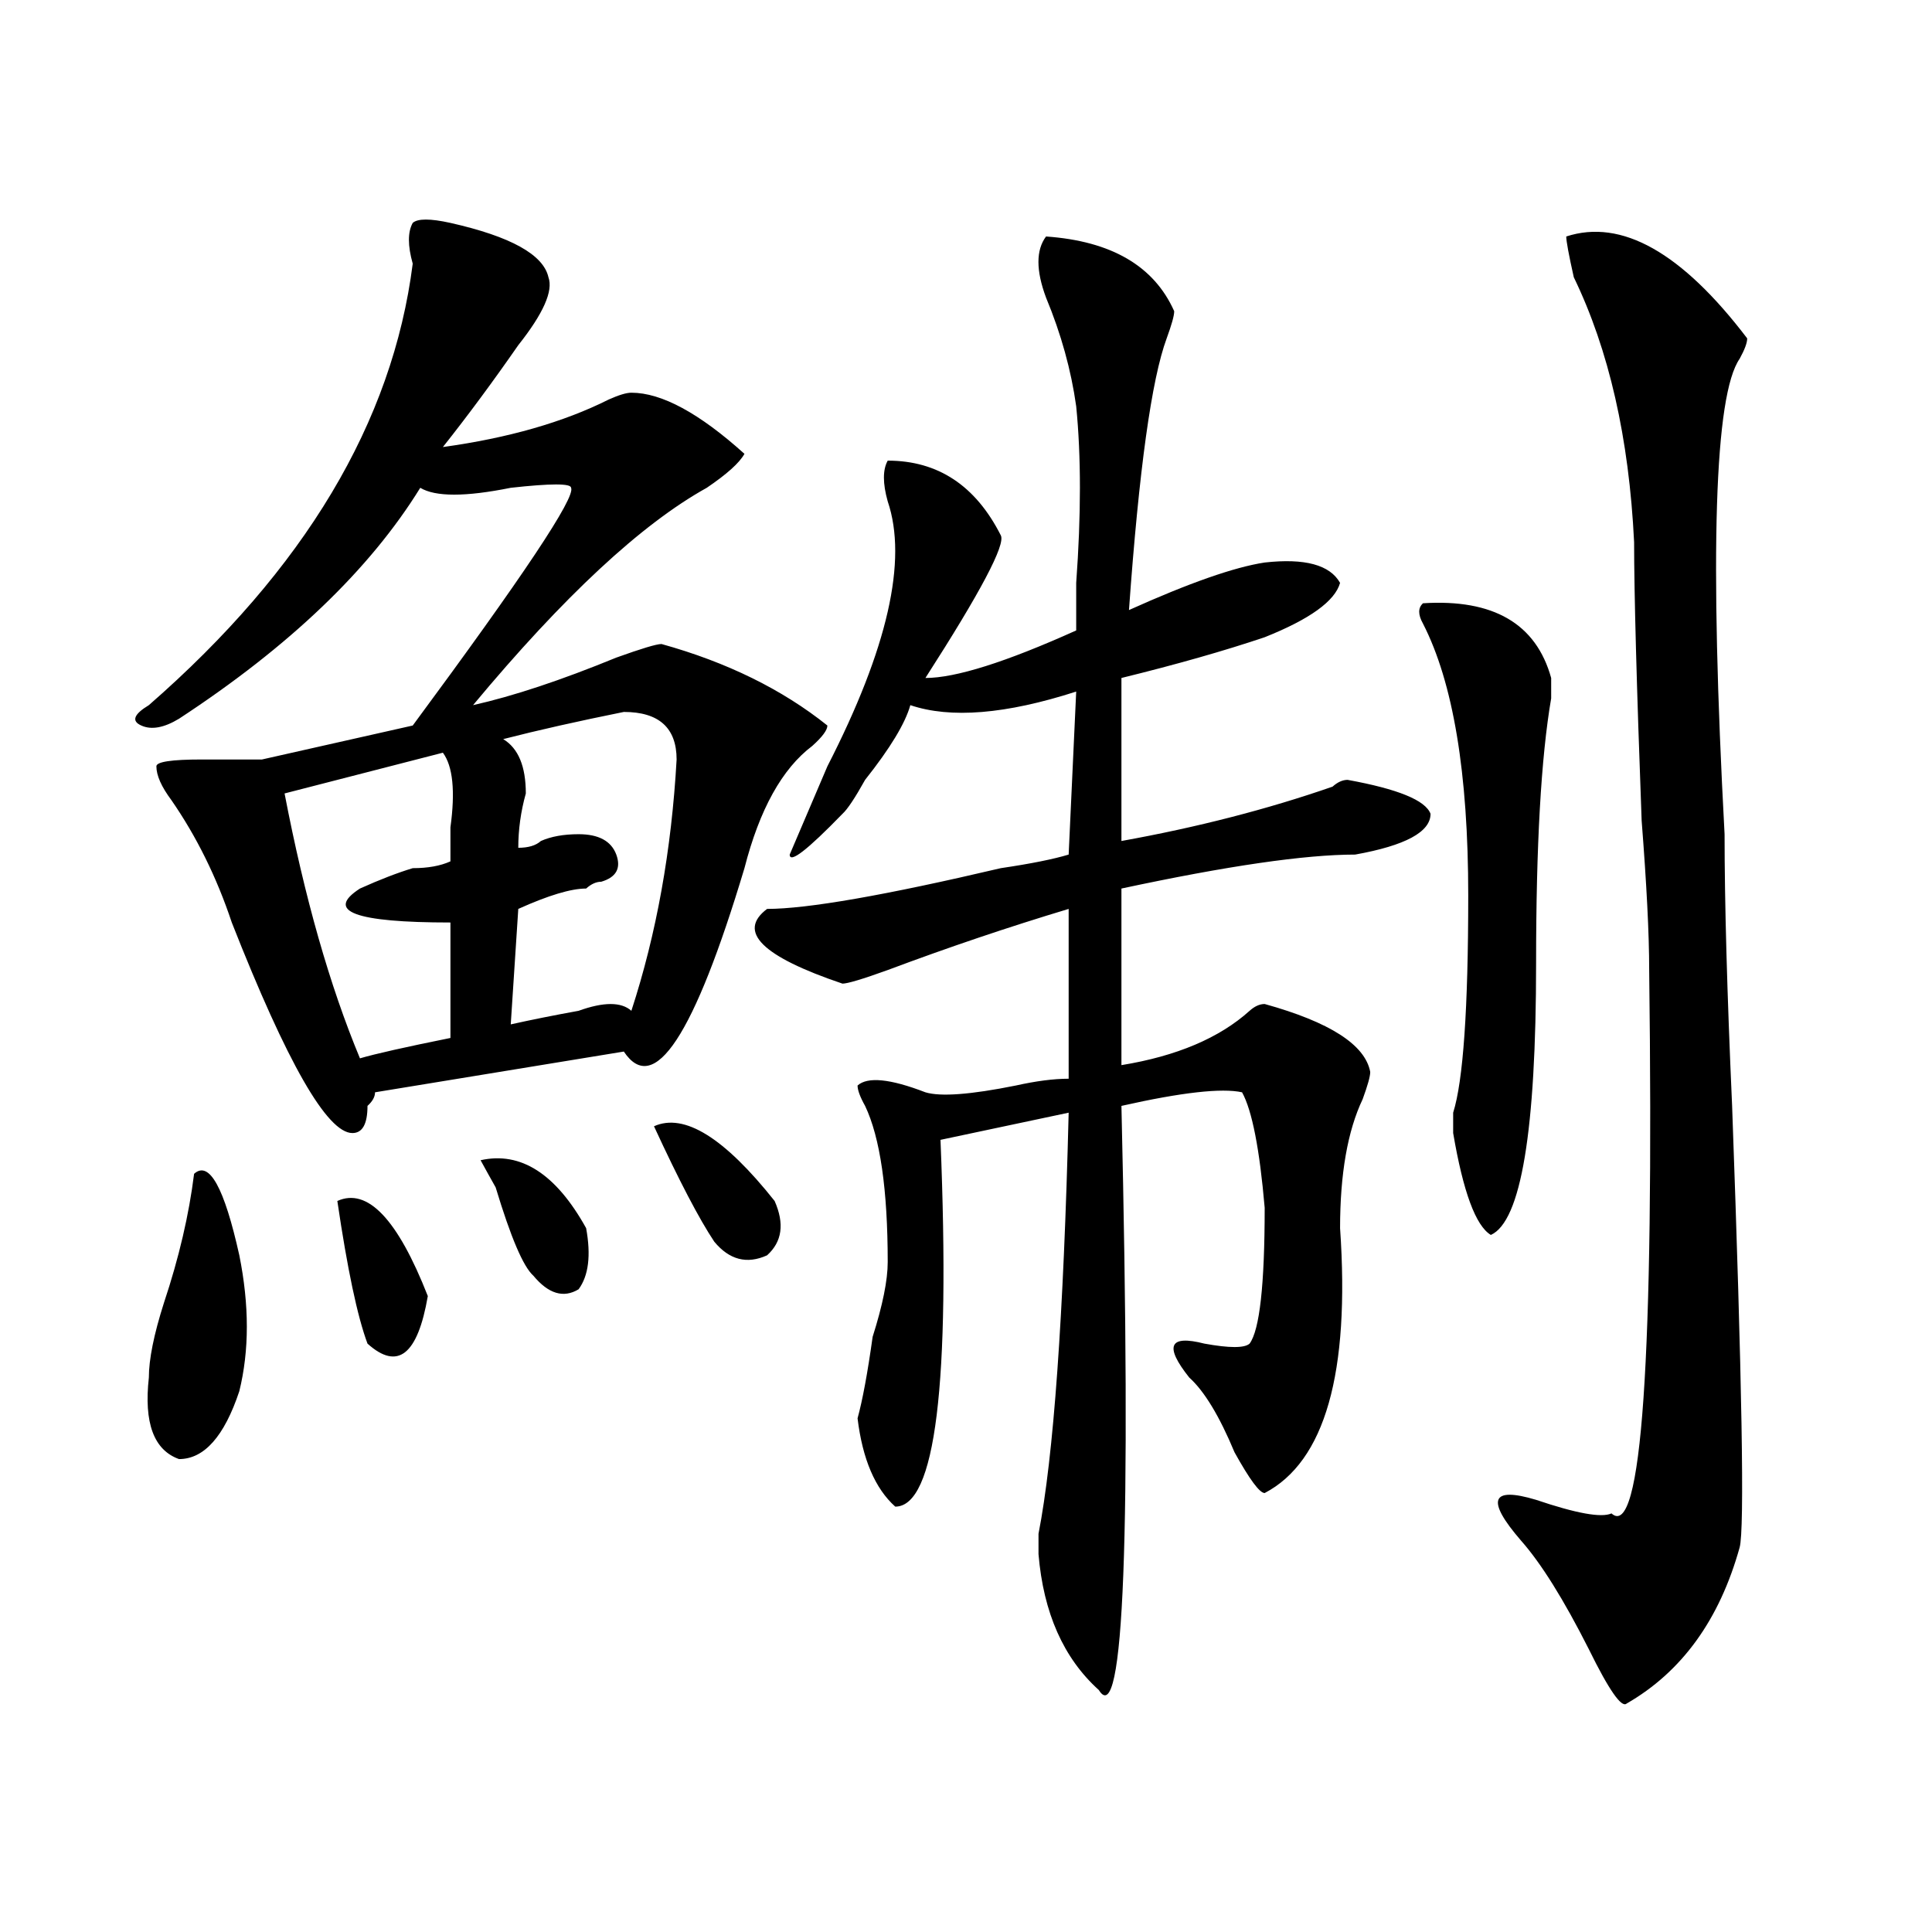
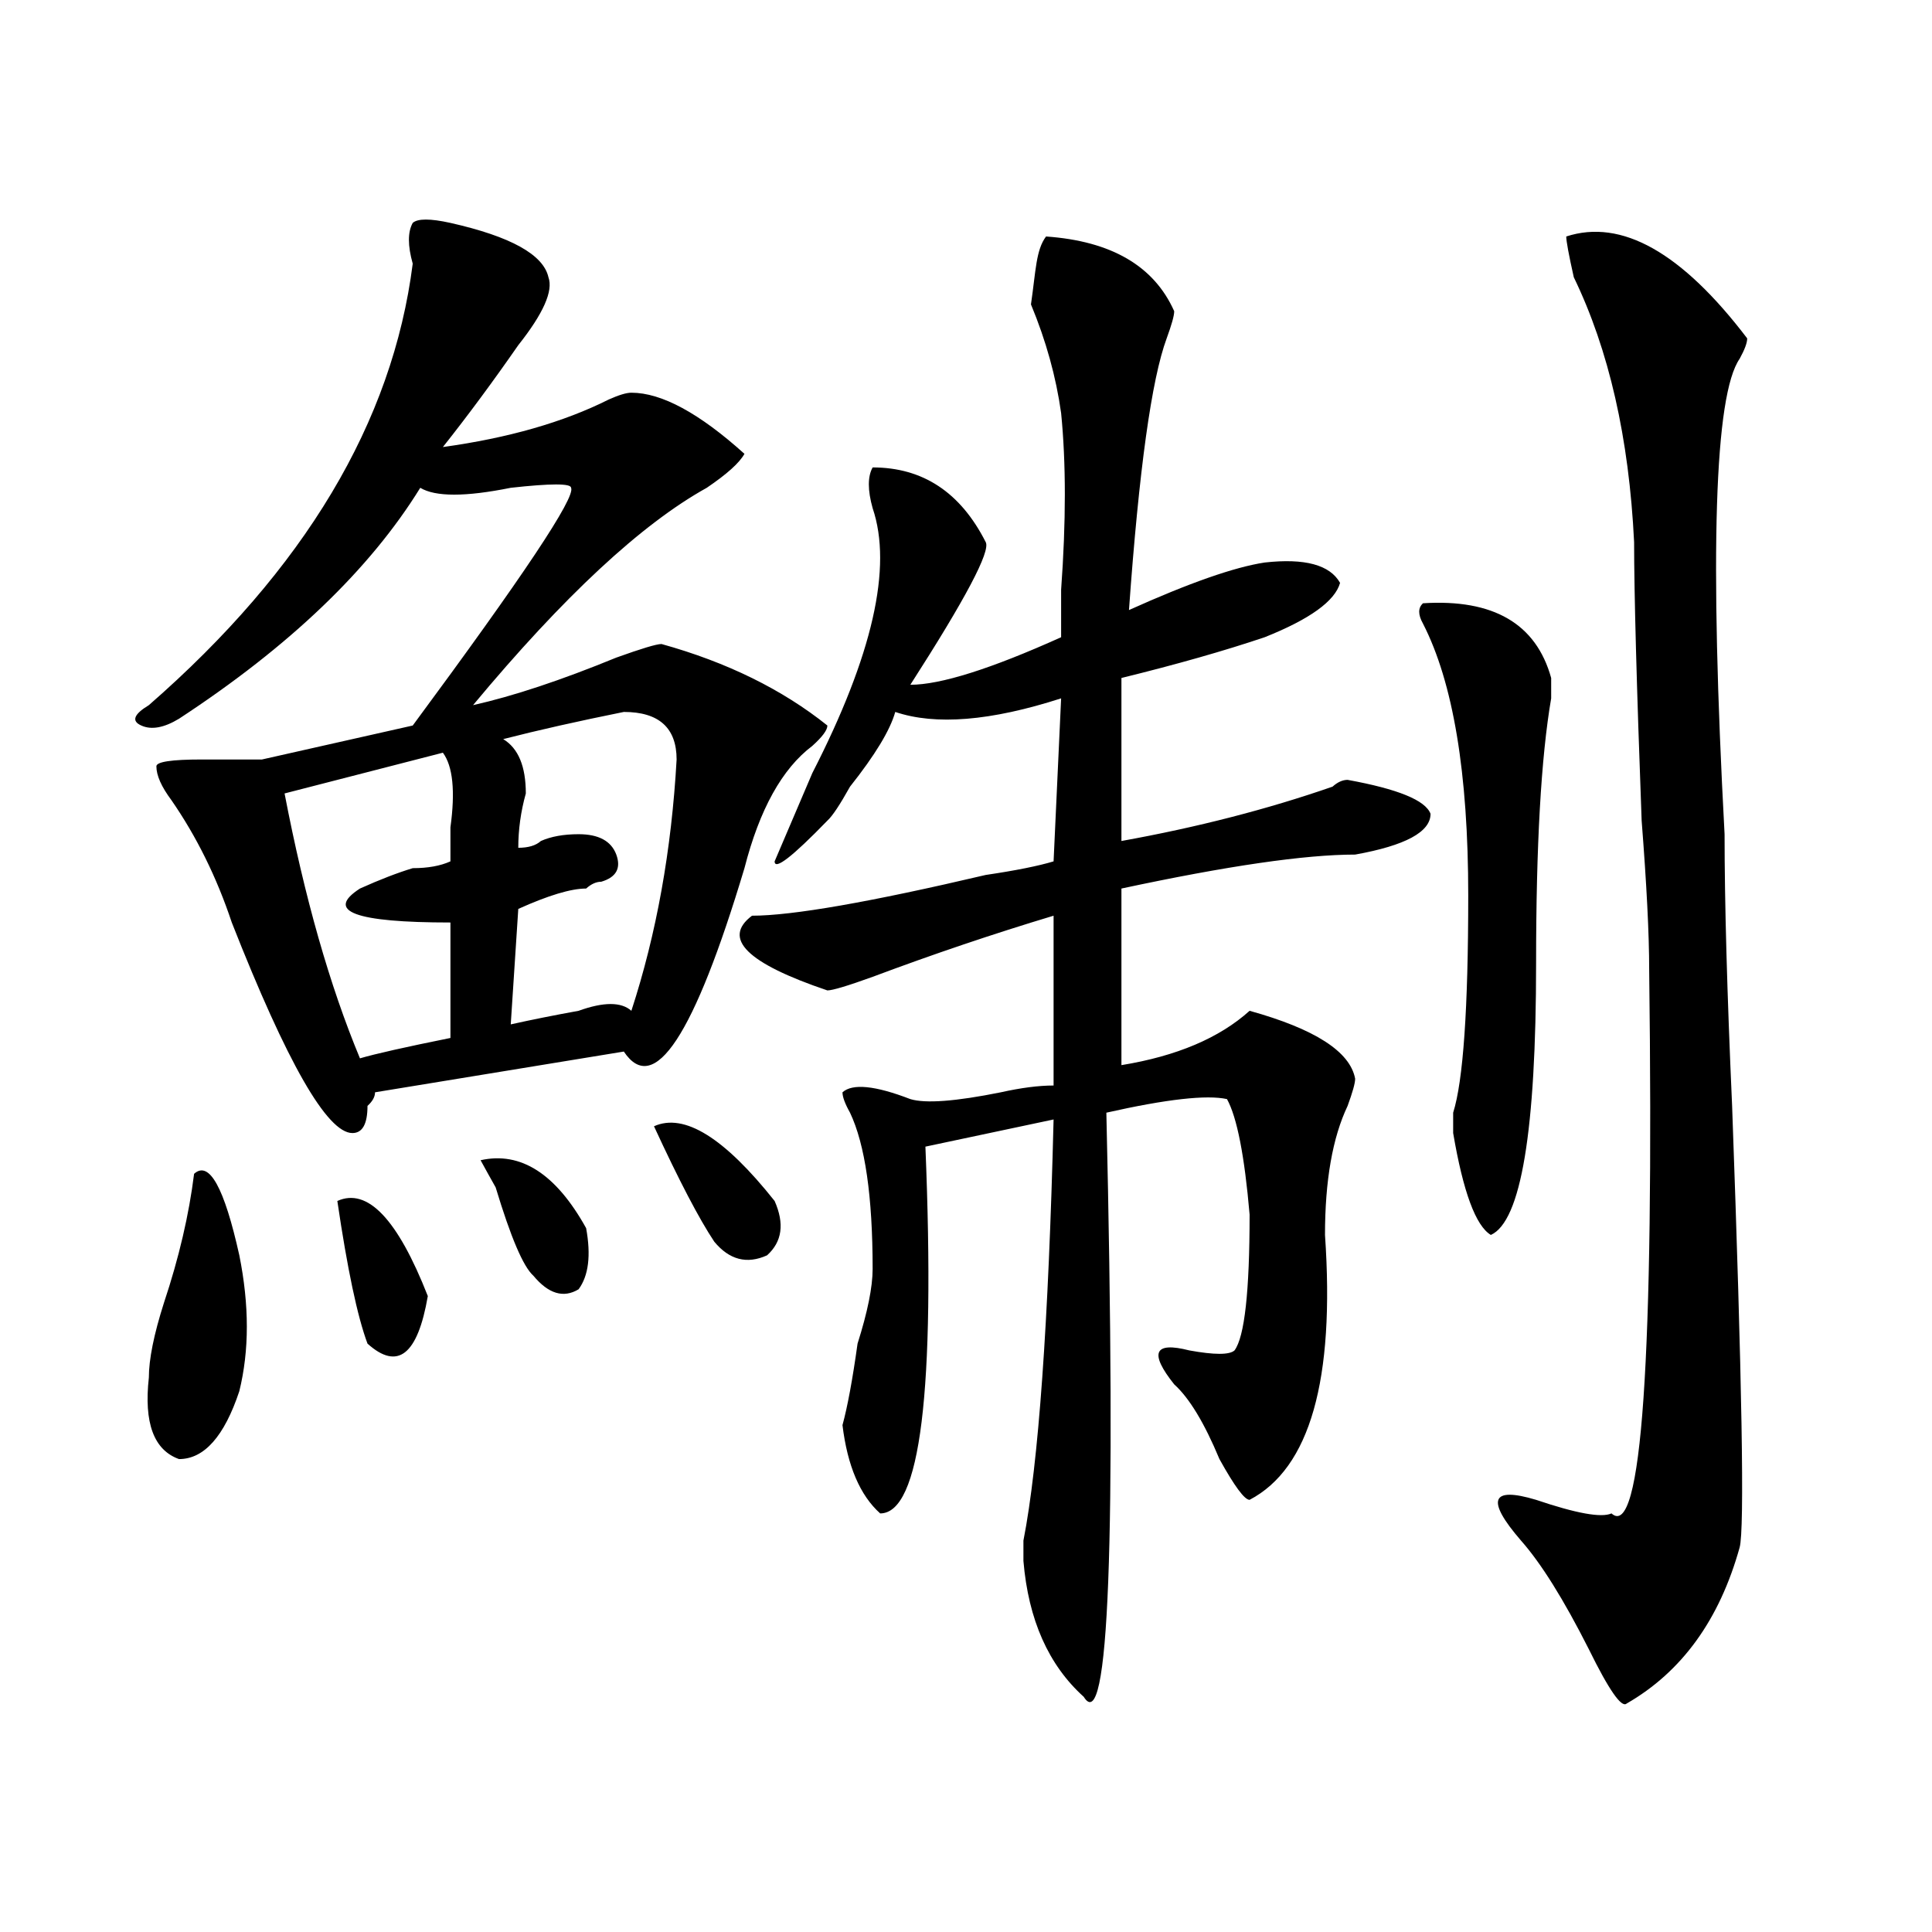
<svg xmlns="http://www.w3.org/2000/svg" version="1.1" id="图层_1" x="0px" y="0px" width="1000px" height="1000px" viewBox="0 0 1000 1000" enable-background="new 0 0 1000 1000" xml:space="preserve">
-   <path d="M233.141,115.375c31.218,7.031,48.109,16.425,50.73,28.125c2.562,7.031-2.621,18.786-15.609,35.156  c-13.048,18.786-26.035,36.364-39.023,52.734c33.78-4.669,62.437-12.854,85.851-24.609c5.184-2.308,9.086-3.516,11.707-3.516  c15.609,0,35.121,10.547,58.535,31.641c-2.621,4.724-9.146,10.547-19.512,17.578c-33.84,18.787-74.145,56.25-120.973,112.5  c20.793-4.669,45.487-12.854,74.145-24.609c12.988-4.669,20.793-7.031,23.414-7.031c33.78,9.394,62.438,23.456,85.852,42.188  c0,2.362-2.621,5.878-7.805,10.547c-15.609,11.756-27.316,32.85-35.121,63.281c-26.035,86.737-46.828,118.378-62.438,94.922  l-128.777,21.094c0,2.362-1.341,4.725-3.902,7.031c0,9.394-2.622,14.063-7.805,14.063c-13.048,0-33.84-36.31-62.438-108.984  c-7.805-23.4-18.231-44.494-31.219-63.281c-5.244-7.031-7.805-12.854-7.805-17.578c0-2.307,7.805-3.516,23.414-3.516  c12.988,0,23.414,0,31.219,0l78.047-17.578c57.194-77.344,84.51-118.323,81.949-123.047c0-2.308-10.426-2.308-31.219,0  c-23.414,4.724-39.023,4.724-46.828,0c-26.036,42.188-67.681,82.068-124.875,119.531c-7.805,4.725-14.329,5.878-19.512,3.516  c-5.244-2.307-3.902-5.822,3.902-10.547c80.608-70.313,126.156-146.448,136.582-228.516c-2.622-9.339-2.622-16.37,0-21.094  C216.19,113.067,222.715,113.067,233.141,115.375z M100.461,607.563c7.805-7.031,15.609,7.031,23.414,42.188  c5.183,25.818,5.183,49.219,0,70.313c-7.805,23.456-18.231,35.156-31.219,35.156c-13.048-4.669-18.231-18.731-15.609-42.188  c0-9.338,2.561-22.247,7.805-38.672C92.657,650.959,97.84,628.656,100.461,607.563z M229.239,389.594l-81.949,21.094  c10.366,53.943,23.414,99.646,39.023,137.109c7.805-2.307,23.414-5.822,46.828-10.547v-59.766c-49.45,0-65.059-5.822-46.828-17.578  c10.366-4.669,19.512-8.185,27.316-10.547c7.805,0,14.268-1.153,19.512-3.516c0-4.669,0-10.547,0-17.578  C235.702,409.534,234.422,396.625,229.239,389.594z M174.606,621.625c15.609-7.031,31.219,9.394,46.828,49.219  c-5.244,30.487-15.609,38.672-31.219,24.609C184.972,681.391,179.789,656.781,174.606,621.625z M248.75,600.531  c20.793-4.669,39.023,7.031,54.633,35.156c2.562,14.063,1.281,24.609-3.902,31.641c-7.805,4.725-15.609,2.362-23.414-7.031  c-5.243-4.669-11.707-19.885-19.512-45.703C253.934,609.925,251.312,605.256,248.75,600.531z M322.895,368.5  c-23.414,4.725-44.267,9.394-62.438,14.063c7.805,4.725,11.707,14.063,11.707,28.125c-2.621,9.394-3.902,18.787-3.902,28.125  c5.184,0,9.086-1.153,11.707-3.516c5.184-2.307,11.707-3.516,19.512-3.516c10.366,0,16.891,3.516,19.512,10.547  c2.562,7.031,0,11.756-7.805,14.063c-2.621,0-5.243,1.209-7.805,3.516c-7.805,0-19.512,3.516-35.121,10.547l-3.902,59.766  c10.366-2.307,22.073-4.669,35.121-7.031c12.988-4.669,22.073-4.669,27.316,0c12.988-39.825,20.793-83.166,23.414-130.078  C350.211,376.74,341.065,368.5,322.895,368.5z M338.504,582.953c15.609-7.031,36.402,5.878,62.438,38.672  c5.184,11.756,3.902,21.094-3.902,28.125c-10.426,4.725-19.512,2.362-27.316-7.031C361.918,631.019,351.492,611.078,338.504,582.953  z M541.426,122.406c33.78,2.362,55.914,15.271,66.34,38.672c0,2.362-1.341,7.031-3.902,14.063  c-7.805,21.094-14.328,68.005-19.512,140.625c31.219-14.063,54.633-22.247,70.242-24.609c20.793-2.307,33.78,1.209,39.023,10.547  c-2.621,9.394-15.609,18.787-39.023,28.125c-20.853,7.031-45.547,14.063-74.145,21.094v84.375  c39.023-7.031,75.426-16.369,109.266-28.125c2.562-2.307,5.184-3.516,7.805-3.516c25.976,4.725,40.305,10.547,42.926,17.578  c0,9.394-13.048,16.425-39.023,21.094c-26.035,0-66.34,5.878-120.973,17.578v91.406c28.598-4.669,50.73-14.063,66.34-28.125  c2.562-2.307,5.184-3.516,7.805-3.516c33.78,9.394,52.012,21.094,54.633,35.156c0,2.362-1.341,7.031-3.902,14.063  c-7.805,16.425-11.707,38.672-11.707,66.797c5.184,75.037-7.805,120.74-39.023,137.109c-2.621,0-7.805-7.031-15.609-21.094  c-7.805-18.731-15.609-31.641-23.414-38.672c-13.048-16.369-10.426-22.247,7.805-17.578c12.988,2.362,20.793,2.362,23.414,0  c5.184-7.031,7.805-30.432,7.805-70.313c-2.621-30.432-6.523-50.372-11.707-59.766c-10.426-2.307-31.219,0-62.438,7.031  c5.184,222.693,1.281,323.438-11.707,302.344c-18.23-16.425-28.657-39.881-31.219-70.313v-10.547  c7.805-39.825,12.988-112.5,15.609-217.969l-66.34,14.063c5.184,126.563-2.621,189.844-23.414,189.844  c-10.426-9.338-16.95-24.609-19.512-45.703c2.562-9.338,5.184-23.4,7.805-42.188c5.184-16.369,7.805-29.278,7.805-38.672  c0-37.463-3.902-64.435-11.707-80.859c-2.621-4.669-3.902-8.185-3.902-10.547c5.184-4.669,16.891-3.516,35.121,3.516  c7.805,2.362,23.414,1.209,46.828-3.516c10.366-2.307,19.512-3.516,27.316-3.516v-87.891c-31.219,9.394-62.438,19.94-93.656,31.641  c-13.048,4.725-20.853,7.031-23.414,7.031c-41.645-14.063-54.633-26.916-39.023-38.672c20.793,0,61.097-7.031,120.973-21.094  c15.609-2.307,27.316-4.669,35.121-7.031l3.902-84.375c-36.462,11.756-65.059,14.063-85.852,7.031  c-2.621,9.394-10.426,22.303-23.414,38.672c-5.243,9.394-9.146,15.271-11.707,17.578c-18.23,18.787-27.316,25.818-27.316,21.094  l19.512-45.703c31.219-60.919,41.585-106.622,31.219-137.109c-2.621-9.339-2.621-16.37,0-21.094  c25.976,0,45.487,12.909,58.535,38.672c2.562,4.725-10.426,29.334-39.023,73.828c15.609,0,41.585-8.185,78.047-24.609  c0-4.669,0-12.854,0-24.609c2.562-35.156,2.562-65.589,0-91.406c-2.621-18.731-7.805-37.464-15.609-56.25  C536.183,139.984,536.183,129.438,541.426,122.406z M736.543,312.25c36.402-2.307,58.535,10.547,66.34,38.672  c0,2.362,0,5.878,0,10.547c-5.243,30.487-7.805,76.19-7.805,137.109c0,86.737-7.805,133.594-23.414,140.625  c-7.805-4.669-14.328-22.247-19.512-52.734c0-2.307,0-5.822,0-10.547c5.184-16.369,7.805-53.888,7.805-112.5  c0-63.281-7.805-110.138-23.414-140.625C733.922,318.128,733.922,314.612,736.543,312.25z M810.688,122.406  c28.598-9.339,59.816,8.239,93.656,52.734c0,2.362-1.341,5.878-3.902,10.547c-13.048,18.786-15.609,100.8-7.805,246.094  c0,35.156,1.281,82.068,3.902,140.625c5.184,142.987,6.464,219.178,3.902,228.516c-10.426,37.463-29.938,64.435-58.535,80.859  c-2.621,2.307-9.146-7.031-19.512-28.125c-13.048-25.818-24.755-44.55-35.121-56.25c-18.23-21.094-15.609-28.125,7.805-21.094  c20.793,7.031,33.78,9.394,39.023,7.031c15.609,14.063,22.073-79.65,19.512-281.25c0-18.731-1.341-44.494-3.902-77.344  c-2.621-70.313-3.902-118.322-3.902-144.141c-2.621-53.888-13.048-99.591-31.219-137.109  C811.969,131.8,810.688,124.769,810.688,122.406z" />
+   <path d="M233.141,115.375c31.218,7.031,48.109,16.425,50.73,28.125c2.562,7.031-2.621,18.786-15.609,35.156  c-13.048,18.786-26.035,36.364-39.023,52.734c33.78-4.669,62.437-12.854,85.851-24.609c5.184-2.308,9.086-3.516,11.707-3.516  c15.609,0,35.121,10.547,58.535,31.641c-2.621,4.724-9.146,10.547-19.512,17.578c-33.84,18.787-74.145,56.25-120.973,112.5  c20.793-4.669,45.487-12.854,74.145-24.609c12.988-4.669,20.793-7.031,23.414-7.031c33.78,9.394,62.438,23.456,85.852,42.188  c0,2.362-2.621,5.878-7.805,10.547c-15.609,11.756-27.316,32.85-35.121,63.281c-26.035,86.737-46.828,118.378-62.438,94.922  l-128.777,21.094c0,2.362-1.341,4.725-3.902,7.031c0,9.394-2.622,14.063-7.805,14.063c-13.048,0-33.84-36.31-62.438-108.984  c-7.805-23.4-18.231-44.494-31.219-63.281c-5.244-7.031-7.805-12.854-7.805-17.578c0-2.307,7.805-3.516,23.414-3.516  c12.988,0,23.414,0,31.219,0l78.047-17.578c57.194-77.344,84.51-118.323,81.949-123.047c0-2.308-10.426-2.308-31.219,0  c-23.414,4.724-39.023,4.724-46.828,0c-26.036,42.188-67.681,82.068-124.875,119.531c-7.805,4.725-14.329,5.878-19.512,3.516  c-5.244-2.307-3.902-5.822,3.902-10.547c80.608-70.313,126.156-146.448,136.582-228.516c-2.622-9.339-2.622-16.37,0-21.094  C216.19,113.067,222.715,113.067,233.141,115.375z M100.461,607.563c7.805-7.031,15.609,7.031,23.414,42.188  c5.183,25.818,5.183,49.219,0,70.313c-7.805,23.456-18.231,35.156-31.219,35.156c-13.048-4.669-18.231-18.731-15.609-42.188  c0-9.338,2.561-22.247,7.805-38.672C92.657,650.959,97.84,628.656,100.461,607.563z M229.239,389.594l-81.949,21.094  c10.366,53.943,23.414,99.646,39.023,137.109c7.805-2.307,23.414-5.822,46.828-10.547v-59.766c-49.45,0-65.059-5.822-46.828-17.578  c10.366-4.669,19.512-8.185,27.316-10.547c7.805,0,14.268-1.153,19.512-3.516c0-4.669,0-10.547,0-17.578  C235.702,409.534,234.422,396.625,229.239,389.594z M174.606,621.625c15.609-7.031,31.219,9.394,46.828,49.219  c-5.244,30.487-15.609,38.672-31.219,24.609C184.972,681.391,179.789,656.781,174.606,621.625z M248.75,600.531  c20.793-4.669,39.023,7.031,54.633,35.156c2.562,14.063,1.281,24.609-3.902,31.641c-7.805,4.725-15.609,2.362-23.414-7.031  c-5.243-4.669-11.707-19.885-19.512-45.703C253.934,609.925,251.312,605.256,248.75,600.531z M322.895,368.5  c-23.414,4.725-44.267,9.394-62.438,14.063c7.805,4.725,11.707,14.063,11.707,28.125c-2.621,9.394-3.902,18.787-3.902,28.125  c5.184,0,9.086-1.153,11.707-3.516c5.184-2.307,11.707-3.516,19.512-3.516c10.366,0,16.891,3.516,19.512,10.547  c2.562,7.031,0,11.756-7.805,14.063c-2.621,0-5.243,1.209-7.805,3.516c-7.805,0-19.512,3.516-35.121,10.547l-3.902,59.766  c10.366-2.307,22.073-4.669,35.121-7.031c12.988-4.669,22.073-4.669,27.316,0c12.988-39.825,20.793-83.166,23.414-130.078  C350.211,376.74,341.065,368.5,322.895,368.5z M338.504,582.953c15.609-7.031,36.402,5.878,62.438,38.672  c5.184,11.756,3.902,21.094-3.902,28.125c-10.426,4.725-19.512,2.362-27.316-7.031C361.918,631.019,351.492,611.078,338.504,582.953  z M541.426,122.406c33.78,2.362,55.914,15.271,66.34,38.672c0,2.362-1.341,7.031-3.902,14.063  c-7.805,21.094-14.328,68.005-19.512,140.625c31.219-14.063,54.633-22.247,70.242-24.609c20.793-2.307,33.78,1.209,39.023,10.547  c-2.621,9.394-15.609,18.787-39.023,28.125c-20.853,7.031-45.547,14.063-74.145,21.094v84.375  c39.023-7.031,75.426-16.369,109.266-28.125c2.562-2.307,5.184-3.516,7.805-3.516c25.976,4.725,40.305,10.547,42.926,17.578  c0,9.394-13.048,16.425-39.023,21.094c-26.035,0-66.34,5.878-120.973,17.578v91.406c28.598-4.669,50.73-14.063,66.34-28.125  c33.78,9.394,52.012,21.094,54.633,35.156c0,2.362-1.341,7.031-3.902,14.063  c-7.805,16.425-11.707,38.672-11.707,66.797c5.184,75.037-7.805,120.74-39.023,137.109c-2.621,0-7.805-7.031-15.609-21.094  c-7.805-18.731-15.609-31.641-23.414-38.672c-13.048-16.369-10.426-22.247,7.805-17.578c12.988,2.362,20.793,2.362,23.414,0  c5.184-7.031,7.805-30.432,7.805-70.313c-2.621-30.432-6.523-50.372-11.707-59.766c-10.426-2.307-31.219,0-62.438,7.031  c5.184,222.693,1.281,323.438-11.707,302.344c-18.23-16.425-28.657-39.881-31.219-70.313v-10.547  c7.805-39.825,12.988-112.5,15.609-217.969l-66.34,14.063c5.184,126.563-2.621,189.844-23.414,189.844  c-10.426-9.338-16.95-24.609-19.512-45.703c2.562-9.338,5.184-23.4,7.805-42.188c5.184-16.369,7.805-29.278,7.805-38.672  c0-37.463-3.902-64.435-11.707-80.859c-2.621-4.669-3.902-8.185-3.902-10.547c5.184-4.669,16.891-3.516,35.121,3.516  c7.805,2.362,23.414,1.209,46.828-3.516c10.366-2.307,19.512-3.516,27.316-3.516v-87.891c-31.219,9.394-62.438,19.94-93.656,31.641  c-13.048,4.725-20.853,7.031-23.414,7.031c-41.645-14.063-54.633-26.916-39.023-38.672c20.793,0,61.097-7.031,120.973-21.094  c15.609-2.307,27.316-4.669,35.121-7.031l3.902-84.375c-36.462,11.756-65.059,14.063-85.852,7.031  c-2.621,9.394-10.426,22.303-23.414,38.672c-5.243,9.394-9.146,15.271-11.707,17.578c-18.23,18.787-27.316,25.818-27.316,21.094  l19.512-45.703c31.219-60.919,41.585-106.622,31.219-137.109c-2.621-9.339-2.621-16.37,0-21.094  c25.976,0,45.487,12.909,58.535,38.672c2.562,4.725-10.426,29.334-39.023,73.828c15.609,0,41.585-8.185,78.047-24.609  c0-4.669,0-12.854,0-24.609c2.562-35.156,2.562-65.589,0-91.406c-2.621-18.731-7.805-37.464-15.609-56.25  C536.183,139.984,536.183,129.438,541.426,122.406z M736.543,312.25c36.402-2.307,58.535,10.547,66.34,38.672  c0,2.362,0,5.878,0,10.547c-5.243,30.487-7.805,76.19-7.805,137.109c0,86.737-7.805,133.594-23.414,140.625  c-7.805-4.669-14.328-22.247-19.512-52.734c0-2.307,0-5.822,0-10.547c5.184-16.369,7.805-53.888,7.805-112.5  c0-63.281-7.805-110.138-23.414-140.625C733.922,318.128,733.922,314.612,736.543,312.25z M810.688,122.406  c28.598-9.339,59.816,8.239,93.656,52.734c0,2.362-1.341,5.878-3.902,10.547c-13.048,18.786-15.609,100.8-7.805,246.094  c0,35.156,1.281,82.068,3.902,140.625c5.184,142.987,6.464,219.178,3.902,228.516c-10.426,37.463-29.938,64.435-58.535,80.859  c-2.621,2.307-9.146-7.031-19.512-28.125c-13.048-25.818-24.755-44.55-35.121-56.25c-18.23-21.094-15.609-28.125,7.805-21.094  c20.793,7.031,33.78,9.394,39.023,7.031c15.609,14.063,22.073-79.65,19.512-281.25c0-18.731-1.341-44.494-3.902-77.344  c-2.621-70.313-3.902-118.322-3.902-144.141c-2.621-53.888-13.048-99.591-31.219-137.109  C811.969,131.8,810.688,124.769,810.688,122.406z" />
</svg>